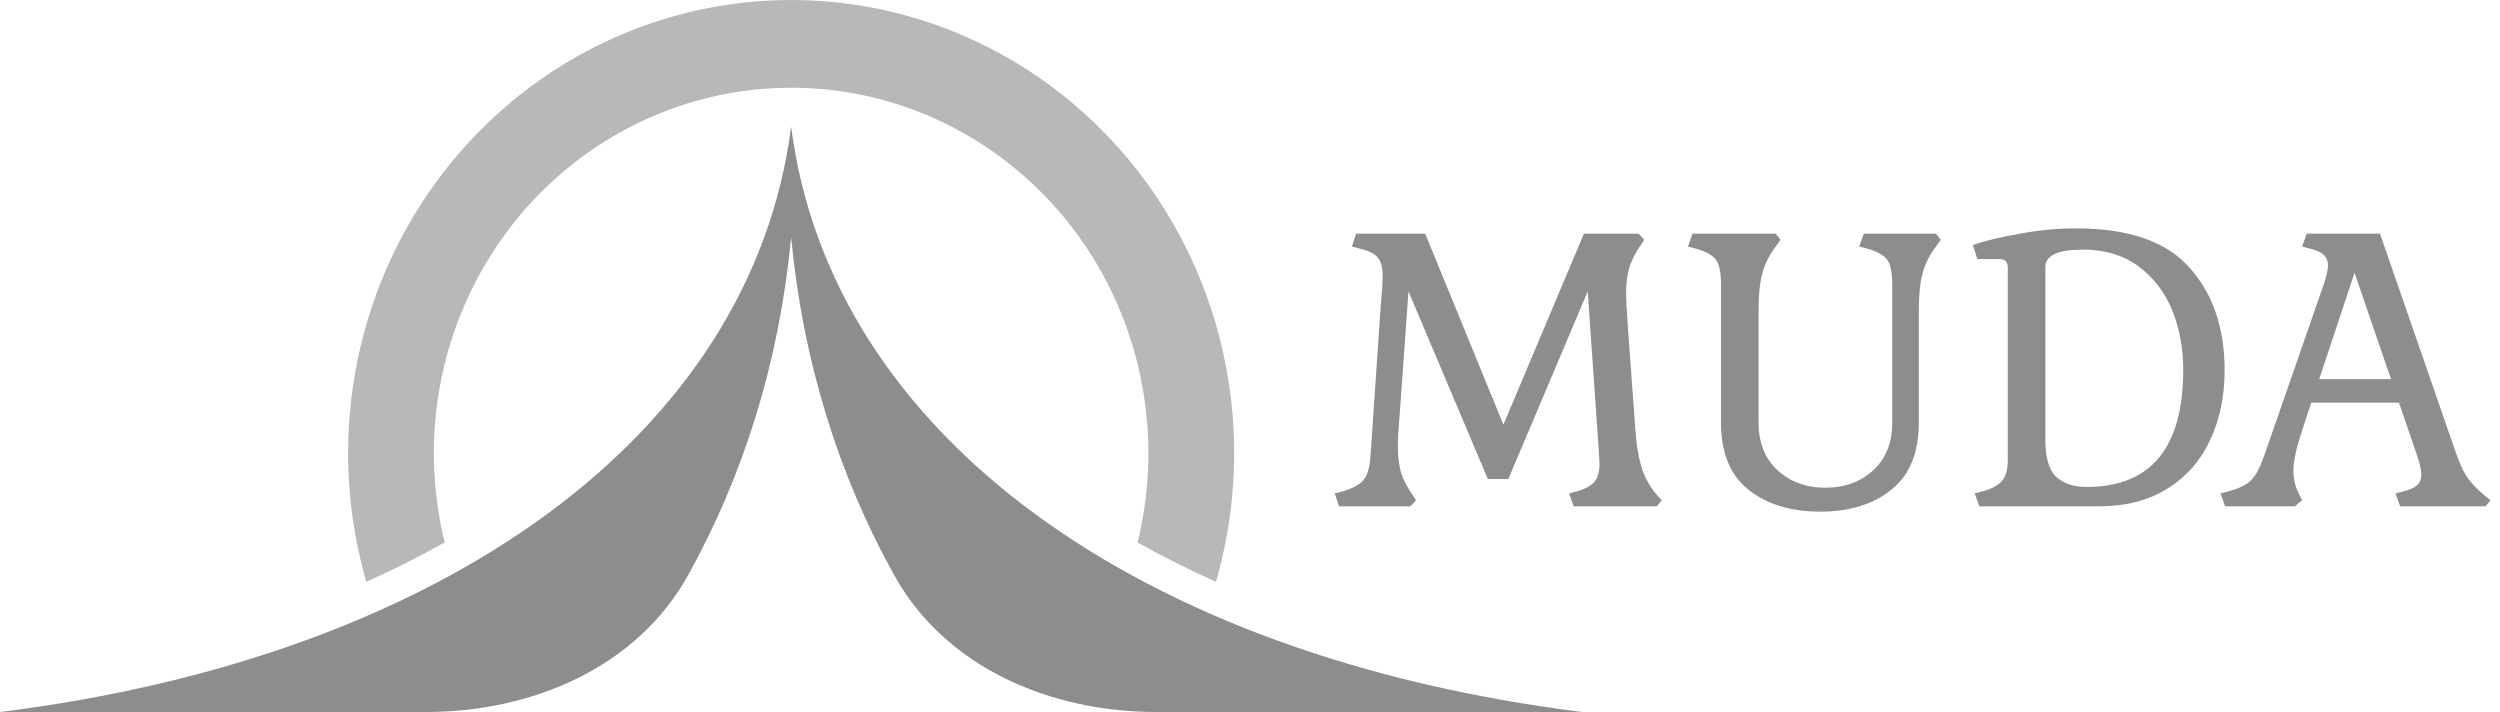
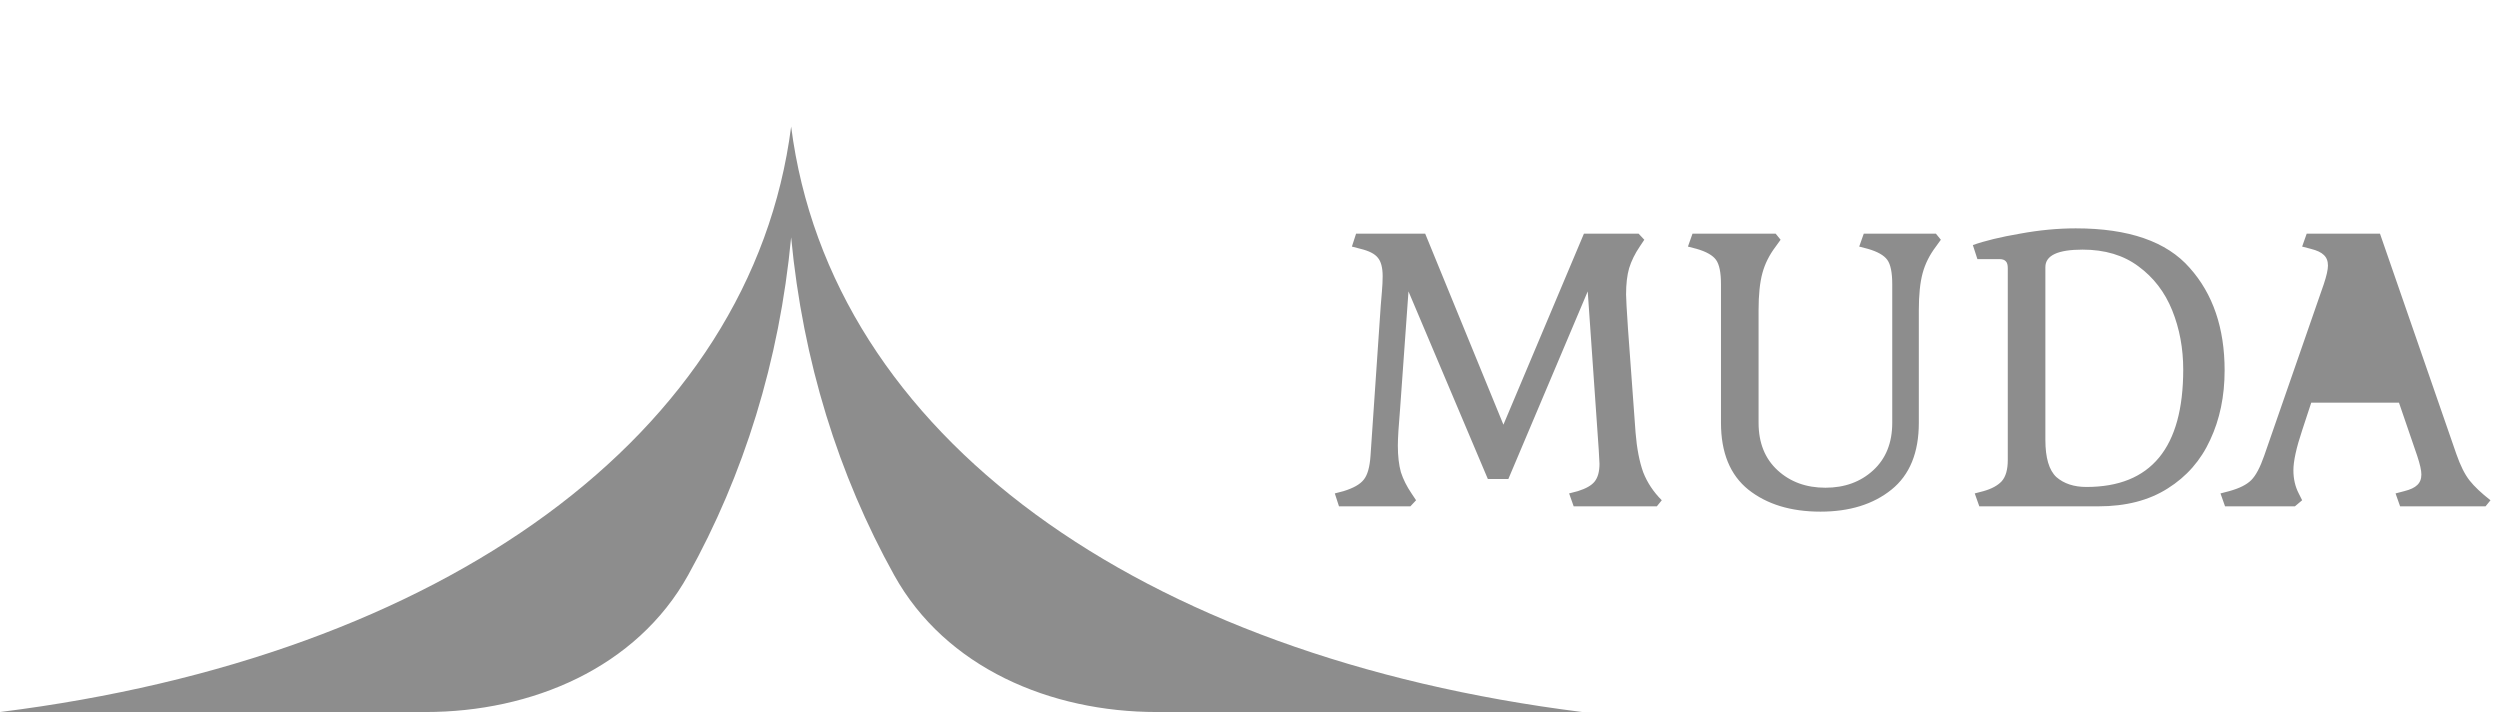
<svg xmlns="http://www.w3.org/2000/svg" width="158" height="45" viewBox="0 0 158 45" fill="none">
  <path d="M43.487 36.352C40.231 42.212 33.601 45 26.897 45H0C28 41.5 47.5 27.5 50 8C52.5 27.5 72 41.5 100 45H73.103C66.399 45 59.769 42.212 56.513 36.352C52.989 30.01 50.743 22.833 50 15C49.257 22.833 47.011 30.01 43.487 36.352Z" fill="#8D8D8D" />
-   <path d="M28.105 34.281C26.534 35.166 24.882 35.996 23.152 36.77C22.169 33.375 21.808 29.814 22.096 26.266C22.478 21.573 23.985 17.048 26.485 13.092C28.984 9.137 32.399 5.873 36.426 3.59C40.454 1.307 44.97 0.075 49.574 0.003C54.178 -0.068 58.728 1.022 62.822 3.179C66.915 5.336 70.425 8.492 73.042 12.367C75.658 16.243 77.299 20.719 77.82 25.398C78.246 29.226 77.912 33.093 76.848 36.77C75.118 35.996 73.466 35.166 71.895 34.281C72.557 31.593 72.743 28.796 72.434 26.026C72.014 22.252 70.69 18.643 68.581 15.518C66.471 12.392 63.64 9.847 60.339 8.108C57.038 6.369 53.369 5.489 49.656 5.547C45.944 5.605 42.302 6.598 39.054 8.44C35.807 10.281 33.053 12.912 31.037 16.102C29.022 19.292 27.806 22.941 27.498 26.725C27.292 29.269 27.499 31.822 28.105 34.281Z" fill="#B8B8B8" />
-   <path d="M103.368 27.344C103.448 28.336 103.608 29.168 103.848 29.84C104.104 30.496 104.496 31.088 105.024 31.616L104.712 32H99.456L99.168 31.184L99.72 31.04C100.232 30.88 100.584 30.68 100.776 30.44C100.984 30.184 101.088 29.808 101.088 29.312L101.04 28.424L100.344 18.416L95.328 30.272H94.032L89.016 18.416L88.488 25.808C88.392 26.928 88.344 27.712 88.344 28.16C88.344 28.816 88.408 29.376 88.536 29.84C88.68 30.288 88.904 30.736 89.208 31.184L89.496 31.616L89.136 32H84.624L84.36 31.184L84.912 31.04C85.536 30.848 85.96 30.608 86.184 30.32C86.424 30.032 86.568 29.528 86.616 28.808L87.264 19.304C87.28 19.096 87.304 18.808 87.336 18.44C87.368 18.072 87.384 17.744 87.384 17.456C87.384 16.912 87.28 16.52 87.072 16.28C86.88 16.04 86.52 15.856 85.992 15.728L85.44 15.584L85.704 14.768H90.072L95.016 26.84L100.104 14.768H103.56L103.92 15.152L103.632 15.584C103.328 16.032 103.104 16.488 102.96 16.952C102.832 17.4 102.768 17.952 102.768 18.608C102.768 18.848 102.808 19.568 102.888 20.768L103.368 27.344ZM111.142 26.72C111.142 27.984 111.542 28.984 112.342 29.72C113.142 30.456 114.15 30.824 115.366 30.824C116.582 30.824 117.59 30.456 118.39 29.72C119.19 28.984 119.59 27.984 119.59 26.72V17.96C119.59 17.224 119.486 16.712 119.278 16.424C119.07 16.136 118.662 15.904 118.054 15.728L117.502 15.584L117.79 14.768H122.35L122.662 15.152L122.35 15.584C121.95 16.112 121.67 16.672 121.51 17.264C121.35 17.856 121.27 18.632 121.27 19.592V26.72C121.27 28.608 120.694 30.016 119.542 30.944C118.39 31.872 116.894 32.336 115.054 32.336C113.182 32.336 111.662 31.872 110.494 30.944C109.342 30.016 108.766 28.608 108.766 26.72V17.96C108.766 17.224 108.662 16.712 108.454 16.424C108.246 16.136 107.838 15.904 107.23 15.728L106.678 15.584L106.966 14.768H112.222L112.534 15.152L112.222 15.584C111.822 16.112 111.542 16.672 111.382 17.264C111.222 17.856 111.142 18.632 111.142 19.592V26.72ZM124.804 31.184L125.356 31.04C125.868 30.896 126.252 30.688 126.508 30.416C126.764 30.128 126.892 29.68 126.892 29.072V16.952C126.892 16.744 126.852 16.6 126.772 16.52C126.692 16.424 126.556 16.376 126.364 16.376H124.972L124.684 15.488C125.452 15.216 126.444 14.976 127.66 14.768C128.876 14.544 130.052 14.432 131.188 14.432C134.532 14.432 136.932 15.264 138.388 16.928C139.86 18.576 140.596 20.736 140.596 23.408C140.596 25.04 140.292 26.504 139.684 27.8C139.092 29.096 138.196 30.12 136.996 30.872C135.812 31.624 134.356 32 132.628 32H125.092L124.804 31.184ZM129.268 27.8C129.268 28.936 129.5 29.72 129.964 30.152C130.444 30.568 131.076 30.776 131.86 30.776C135.94 30.776 137.98 28.304 137.98 23.36C137.98 22.016 137.748 20.768 137.284 19.616C136.82 18.464 136.108 17.536 135.148 16.832C134.204 16.128 133.028 15.776 131.62 15.776C130.052 15.776 129.268 16.144 129.268 16.88V27.8ZM151.399 31.184L151.951 31.04C152.335 30.944 152.607 30.816 152.767 30.656C152.943 30.496 153.031 30.272 153.031 29.984C153.031 29.728 152.943 29.336 152.767 28.808L151.615 25.448H146.071L145.495 27.2C145.127 28.304 144.943 29.144 144.943 29.72C144.943 30.264 145.055 30.752 145.279 31.184L145.495 31.616L145.039 32H140.623L140.335 31.184L140.887 31.04C141.527 30.864 141.991 30.632 142.279 30.344C142.567 30.056 142.839 29.544 143.095 28.808L146.863 17.96C147.039 17.432 147.127 17.04 147.127 16.784C147.127 16.496 147.039 16.272 146.863 16.112C146.703 15.952 146.431 15.824 146.047 15.728L145.495 15.584L145.783 14.768H150.415L155.239 28.688C155.495 29.424 155.775 29.984 156.079 30.368C156.383 30.752 156.823 31.168 157.399 31.616L157.087 32H151.687L151.399 31.184ZM146.575 23.96H151.111L148.807 17.24L146.575 23.96Z" fill="#8D8D8D" />
+   <path d="M103.368 27.344C103.448 28.336 103.608 29.168 103.848 29.84C104.104 30.496 104.496 31.088 105.024 31.616L104.712 32H99.456L99.168 31.184L99.72 31.04C100.232 30.88 100.584 30.68 100.776 30.44C100.984 30.184 101.088 29.808 101.088 29.312L101.04 28.424L100.344 18.416L95.328 30.272H94.032L89.016 18.416L88.488 25.808C88.392 26.928 88.344 27.712 88.344 28.16C88.344 28.816 88.408 29.376 88.536 29.84C88.68 30.288 88.904 30.736 89.208 31.184L89.496 31.616L89.136 32H84.624L84.36 31.184L84.912 31.04C85.536 30.848 85.96 30.608 86.184 30.32C86.424 30.032 86.568 29.528 86.616 28.808L87.264 19.304C87.28 19.096 87.304 18.808 87.336 18.44C87.368 18.072 87.384 17.744 87.384 17.456C87.384 16.912 87.28 16.52 87.072 16.28C86.88 16.04 86.52 15.856 85.992 15.728L85.44 15.584L85.704 14.768H90.072L95.016 26.84L100.104 14.768H103.56L103.92 15.152L103.632 15.584C103.328 16.032 103.104 16.488 102.96 16.952C102.832 17.4 102.768 17.952 102.768 18.608C102.768 18.848 102.808 19.568 102.888 20.768L103.368 27.344ZM111.142 26.72C111.142 27.984 111.542 28.984 112.342 29.72C113.142 30.456 114.15 30.824 115.366 30.824C116.582 30.824 117.59 30.456 118.39 29.72C119.19 28.984 119.59 27.984 119.59 26.72V17.96C119.59 17.224 119.486 16.712 119.278 16.424C119.07 16.136 118.662 15.904 118.054 15.728L117.502 15.584L117.79 14.768H122.35L122.662 15.152L122.35 15.584C121.95 16.112 121.67 16.672 121.51 17.264C121.35 17.856 121.27 18.632 121.27 19.592V26.72C121.27 28.608 120.694 30.016 119.542 30.944C118.39 31.872 116.894 32.336 115.054 32.336C113.182 32.336 111.662 31.872 110.494 30.944C109.342 30.016 108.766 28.608 108.766 26.72V17.96C108.766 17.224 108.662 16.712 108.454 16.424C108.246 16.136 107.838 15.904 107.23 15.728L106.678 15.584L106.966 14.768H112.222L112.534 15.152L112.222 15.584C111.822 16.112 111.542 16.672 111.382 17.264C111.222 17.856 111.142 18.632 111.142 19.592V26.72ZM124.804 31.184L125.356 31.04C125.868 30.896 126.252 30.688 126.508 30.416C126.764 30.128 126.892 29.68 126.892 29.072V16.952C126.892 16.744 126.852 16.6 126.772 16.52C126.692 16.424 126.556 16.376 126.364 16.376H124.972L124.684 15.488C125.452 15.216 126.444 14.976 127.66 14.768C128.876 14.544 130.052 14.432 131.188 14.432C134.532 14.432 136.932 15.264 138.388 16.928C139.86 18.576 140.596 20.736 140.596 23.408C140.596 25.04 140.292 26.504 139.684 27.8C139.092 29.096 138.196 30.12 136.996 30.872C135.812 31.624 134.356 32 132.628 32H125.092L124.804 31.184ZM129.268 27.8C129.268 28.936 129.5 29.72 129.964 30.152C130.444 30.568 131.076 30.776 131.86 30.776C135.94 30.776 137.98 28.304 137.98 23.36C137.98 22.016 137.748 20.768 137.284 19.616C136.82 18.464 136.108 17.536 135.148 16.832C134.204 16.128 133.028 15.776 131.62 15.776C130.052 15.776 129.268 16.144 129.268 16.88V27.8ZM151.399 31.184L151.951 31.04C152.335 30.944 152.607 30.816 152.767 30.656C152.943 30.496 153.031 30.272 153.031 29.984C153.031 29.728 152.943 29.336 152.767 28.808L151.615 25.448H146.071L145.495 27.2C145.127 28.304 144.943 29.144 144.943 29.72C144.943 30.264 145.055 30.752 145.279 31.184L145.495 31.616L145.039 32H140.623L140.335 31.184L140.887 31.04C141.527 30.864 141.991 30.632 142.279 30.344C142.567 30.056 142.839 29.544 143.095 28.808L146.863 17.96C147.039 17.432 147.127 17.04 147.127 16.784C147.127 16.496 147.039 16.272 146.863 16.112C146.703 15.952 146.431 15.824 146.047 15.728L145.495 15.584L145.783 14.768H150.415L155.239 28.688C155.495 29.424 155.775 29.984 156.079 30.368C156.383 30.752 156.823 31.168 157.399 31.616L157.087 32H151.687L151.399 31.184ZM146.575 23.96L148.807 17.24L146.575 23.96Z" fill="#8D8D8D" />
</svg>